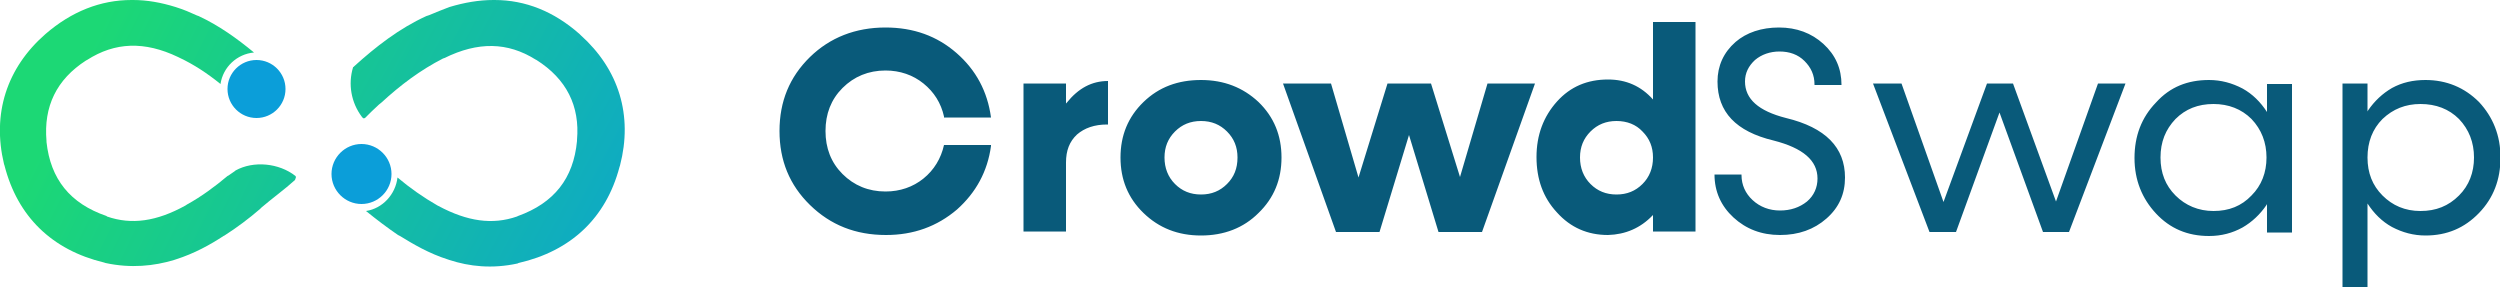
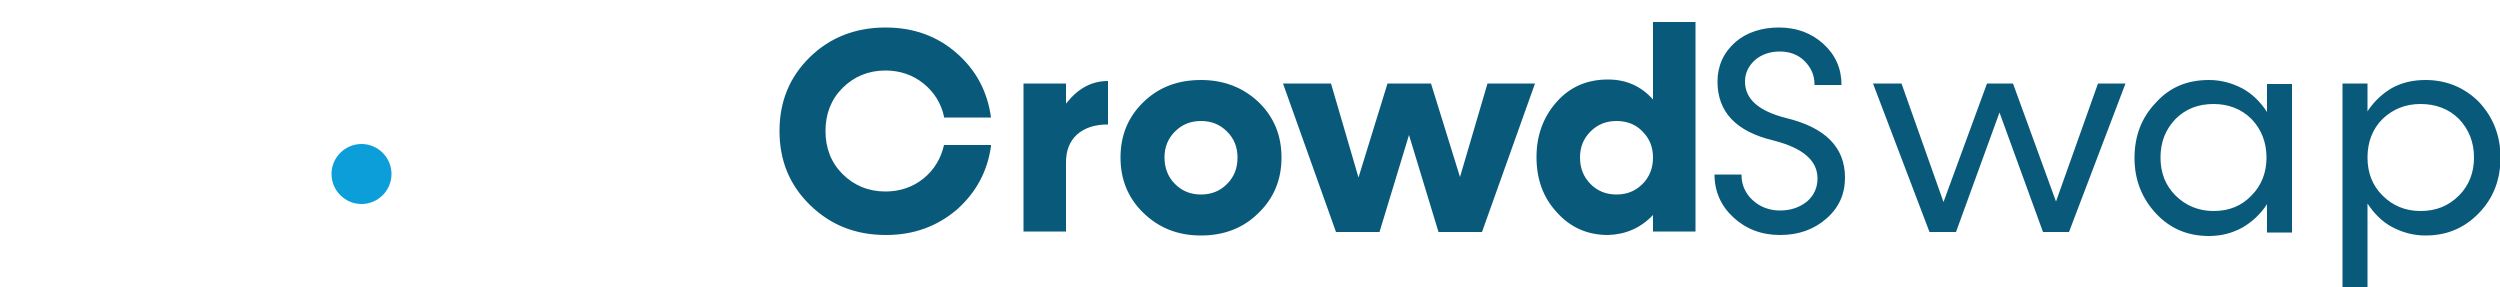
<svg xmlns="http://www.w3.org/2000/svg" version="1.1" id="Layer_1" x="0px" y="0px" viewBox="0 0 500 57.4" style="enable-background:new 0 0 500 57.4;" xml:space="preserve">
  <style type="text/css">
	.st0{fill:#095A7A;}
	.st1{fill-rule:evenodd;clip-rule:evenodd;fill:url(#Combined-Shape_00000142874227695605889650000009078130212865595308_);}
	.st2{fill-rule:evenodd;clip-rule:evenodd;fill:url(#Combined-Shape_00000126296305521201100090000009619780677380099205_);}
	.st3{fill-rule:evenodd;clip-rule:evenodd;fill:#0B9ED9;}
</style>
  <g>
</g>
  <g>
    <path id="Combined-Shape_7_" class="st0" d="M485.1,16c4.2,0,7.8,1.5,10.7,4.4c2.8,3,4.3,6.7,4.3,11.1c0,4.4-1.4,8.1-4.3,11.1   c-2.9,3-6.4,4.5-10.7,4.5c-2.4,0-4.6-0.6-6.7-1.7c-2-1.1-3.6-2.7-4.9-4.7l0,0v16.7h-5V16.7h5v5.6l0.1-0.2c1.3-1.9,2.9-3.4,4.8-4.5   C480.4,16.5,482.6,16,485.1,16z M177.1,5.5c5.6,0,10.3,1.7,14.2,5.1c3.9,3.4,6.2,7.7,6.9,12.9l0,0h-9.4l0-0.2   c-0.6-2.7-2-4.9-4.1-6.6c-2.1-1.7-4.7-2.6-7.6-2.6c-3.4,0-6.3,1.2-8.6,3.5c-2.3,2.3-3.4,5.2-3.4,8.6s1.1,6.3,3.4,8.6   c2.3,2.3,5.2,3.5,8.6,3.5c2.9,0,5.5-0.9,7.6-2.6c2.1-1.7,3.5-4,4.1-6.7l0,0h9.4l0,0.2c-0.7,5.1-3,9.3-6.8,12.7   c-4,3.4-8.7,5.1-14.2,5.1c-6.1,0-11.1-2-15.2-6c-4.1-4-6.1-8.9-6.1-14.8c0-5.9,2-10.8,6.1-14.8C166,7.5,171.1,5.5,177.1,5.5z    M240.2,16c4.6,0,8.4,1.5,11.5,4.4c3.1,3,4.6,6.7,4.6,11.1c0,4.4-1.5,8.1-4.6,11.1c-3,3-6.9,4.5-11.5,4.5c-4.6,0-8.4-1.5-11.5-4.5   c-3.1-3-4.6-6.7-4.6-11.1c0-4.4,1.5-8.1,4.6-11.1C231.8,17.4,235.6,16,240.2,16z M339.1,4.4v41.9h-8.5v-3.3l-0.1,0.1   c-2.4,2.5-5.4,3.8-8.9,3.9c-4.1,0-7.5-1.5-10.2-4.5c-2.8-3-4.1-6.7-4.1-11.1c0-4.4,1.4-8.1,4.1-11.1c2.7-3,6.1-4.4,10.2-4.4   c3.6,0,6.6,1.3,9,4l0,0V4.4H339.1z M355.8,5.5c3.5,0,6.5,1.1,8.9,3.3s3.6,4.9,3.6,8.2l0,0h-5.4l0-0.1c0-1.9-0.7-3.4-2-4.7   c-1.3-1.3-3-1.9-5-1.9c-1.9,0-3.6,0.6-4.9,1.7c-1.3,1.2-2,2.6-2,4.3c0,3.5,2.7,5.9,8.2,7.3c7.9,1.9,11.8,5.9,11.8,11.9   c0,3.3-1.2,6-3.7,8.2c-2.5,2.2-5.6,3.3-9.3,3.3c-3.7,0-6.8-1.2-9.3-3.5c-2.5-2.3-3.8-5.2-3.8-8.6l0,0h5.4l0,0.1c0,2,0.8,3.7,2.2,5   c1.5,1.4,3.4,2.1,5.5,2.1c2.1,0,3.9-0.6,5.4-1.8c1.4-1.2,2.1-2.8,2.1-4.6c0-3.6-2.9-6.1-8.8-7.6c-7.5-1.8-11.2-5.7-11.2-11.8   c0-3.1,1.2-5.8,3.6-7.9C349.3,6.5,352.3,5.5,355.8,5.5z M441.8,16c2.4,0,4.6,0.6,6.7,1.7c2,1.1,3.6,2.7,4.9,4.7l0,0v-5.6h5v29.7h-5   v-5.7l-0.1,0.2c-1.3,1.9-2.9,3.4-4.8,4.5c-2,1.1-4.2,1.7-6.7,1.7c-4.3,0-7.8-1.5-10.6-4.5c-2.8-3-4.3-6.7-4.3-11.1   c0-4.4,1.4-8.1,4.3-11.1C434,17.4,437.5,16,441.8,16z M221.6,16.2v8.7l-0.2,0c-2.5,0-4.5,0.7-6,2c-1.5,1.4-2.2,3.2-2.2,5.6l0,0   v13.8h-8.5V16.7h8.5v4l0.1-0.1C215.7,17.6,218.4,16.2,221.6,16.2L221.6,16.2z M266.2,16.7l5.5,18.8l5.8-18.8h8.7l5.8,18.7l5.5-18.7   h9.5l-10.6,29.7h-8.7L281.8,27l-5.9,19.4h-8.7l-10.6-29.7H266.2z M380.3,16.7l8.4,23.7l8.7-23.7h5.2l8.6,23.6l8.4-23.6h5.5   l-11.3,29.7h-5.2l-8.7-23.9l-8.7,23.9h-5.3l-11.3-29.7H380.3z M442.7,20.8c-3.1,0-5.6,1-7.6,3c-2,2.1-3,4.6-3,7.7   c0,3.1,1,5.6,3,7.6c2,2,4.6,3.1,7.6,3.1c3.1,0,5.6-1,7.6-3.1c2-2,3-4.6,3-7.6s-1-5.6-3-7.7C448.3,21.8,445.7,20.8,442.7,20.8z    M484.1,20.8c-3,0-5.5,1-7.6,3c-2,2-3,4.6-3,7.7s1,5.6,3,7.6c2,2,4.5,3.1,7.6,3.1c3.1,0,5.6-1,7.7-3.1c2-2,3-4.6,3-7.6   s-1-5.6-3-7.7C489.8,21.8,487.2,20.8,484.1,20.8z M240.2,24.2c-2.1,0-3.8,0.7-5.2,2.1c-1.4,1.4-2.1,3.1-2.1,5.2   c0,2.1,0.7,3.9,2.1,5.3c1.4,1.4,3.1,2.1,5.2,2.1c2.1,0,3.8-0.7,5.2-2.1c1.4-1.4,2.1-3.1,2.1-5.3c0-2.1-0.7-3.8-2.1-5.2   C244,24.9,242.3,24.2,240.2,24.2z M323.3,24.2c-2.1,0-3.8,0.7-5.2,2.1c-1.4,1.4-2.1,3.1-2.1,5.2c0,2.1,0.7,3.9,2.1,5.3   c1.4,1.4,3.1,2.1,5.2,2.1c2.1,0,3.8-0.7,5.2-2.1c1.4-1.4,2.1-3.2,2.1-5.3s-0.7-3.8-2.1-5.2C327.2,24.9,325.4,24.2,323.3,24.2z" />
    <g>
      <linearGradient id="Combined-Shape_00000099663595800215621970000009900315793573221529_" gradientUnits="userSpaceOnUse" x1="-403.764" y1="-93.779" x2="-404.289" y2="-93.507" gradientTransform="matrix(217.328 0 0 -211.818 87897.797 -19811.922)">
        <stop offset="0" style="stop-color:#0B9ED8" />
        <stop offset="1" style="stop-color:#1CD875" />
      </linearGradient>
-       <path id="Combined-Shape_6_" style="fill-rule:evenodd;clip-rule:evenodd;fill:url(#Combined-Shape_00000099663595800215621970000009900315793573221529_);" d="    M98.7,0l0.2,0c6.2,0,11.9,2.3,17,6.8l0,0l0.2,0.2c7.7,6.9,10.5,16.1,7.9,26.1l0,0l-0.1,0.3c-2.7,10.2-9.7,16.8-20.2,19.2l0,0    l-0.2,0.1c-5.1,1.1-9.6,0.6-13.6-0.7l0,0l-0.3-0.1c-3.8-1.2-7-3.1-9.6-4.7l0,0l-0.4-0.2c-2.2-1.5-4.3-3.1-6.4-4.8    c3.3-0.5,5.9-3.3,6.3-6.7c2.5,2.1,5.2,4,8,5.6l0,0l0.2,0.1c5.8,3.1,10.8,3.8,15.7,2.1l0,0l0.2-0.1c7.2-2.6,11.1-7.5,11.8-15l0,0    l0-0.2c0.6-6.8-2.1-12.2-8.1-16l0,0l-0.2-0.1c-5.6-3.5-11.5-3.6-18.2-0.3l0,0l-0.3,0.1c-4.5,2.3-8.5,5.3-12.3,8.8l0,0l-0.5,0.4    c-1,0.9-1.9,1.8-2.8,2.7l0,0l0,0c-0.2,0.1-0.4,0.1-0.5-0.1l0,0l-0.1-0.1c-2.2-2.9-2.8-6.6-1.8-9.9l0,0l0,0c0-0.1,0.1-0.1,0.1-0.1    l0,0l0.2-0.2c4.2-3.8,8.9-7.5,14.4-10l0,0L85.9,3c1.4-0.6,2.7-1.1,4-1.6C92.9,0.5,95.8,0,98.7,0L98.7,0z" />
      <linearGradient id="Combined-Shape_00000029763911827589019180000008263839532605136043_" gradientUnits="userSpaceOnUse" x1="-402.727" y1="-93.864" x2="-403.253" y2="-93.633" gradientTransform="matrix(236.363 0 0 -211.818 95327.133 -19811.922)">
        <stop offset="0" style="stop-color:#0B9ED8" />
        <stop offset="1" style="stop-color:#1CD875" />
      </linearGradient>
-       <path id="Combined-Shape_5_" style="fill-rule:evenodd;clip-rule:evenodd;fill:url(#Combined-Shape_00000029763911827589019180000008263839532605136043_);" d="    M26.3,0l0.3,0c2.8,0,5.6,0.5,8.5,1.4l0,0l0.3,0.1c1.3,0.4,2.7,1,4,1.6l0,0l0.3,0.1c4.1,1.9,7.7,4.5,11.1,7.3    c-3.4,0.3-6.2,2.9-6.7,6.3c-2.6-2.1-5.3-3.9-8.3-5.3l0,0l-0.2-0.1C28.9,8.2,23,8.4,17.4,12l0,0l-0.2,0.1    c-5.9,3.8-8.5,9.2-7.9,16.1l0,0l0,0.2c0.8,7.4,4.7,12.3,12,14.8l0,0l0.1,0.1c4.9,1.7,9.9,1,15.7-2.2l0,0l0.3-0.2    c2.9-1.6,5.6-3.6,8.1-5.7l0,0l0.2-0.1c0.4-0.3,0.9-0.6,1.3-0.9l0,0l0.1-0.1c3.6-2,8.7-1.5,12,1.1l0,0l0,0c0.1,0.1,0.1,0.4,0,0.5    l0,0L59,36c-2.1,1.9-4.6,3.7-6.7,5.5l0,0l-0.3,0.3c-2.2,1.9-4.6,3.7-7.1,5.3l0,0l-0.2,0.1c-2.6,1.7-5.8,3.5-9.6,4.7l0,0L34.8,52    c-4,1.2-8.6,1.7-13.7,0.6l0,0l-0.3-0.1C10.4,50,3.5,43.3,0.9,33.1l0,0l-0.1-0.3c-2.4-10,0.5-19.2,8.3-26C14.3,2.3,20.1,0,26.3,0    L26.3,0z" />
      <path id="Path_5_" class="st3" d="M72.3,28.8c3.3,0,6,2.7,6,6s-2.7,6-6,6c-3.3,0-6-2.7-6-6S69,28.8,72.3,28.8z" />
-       <path id="Path_4_" class="st3" d="M51.3,12c3.2,0,5.8,2.6,5.8,5.8s-2.6,5.8-5.8,5.8c-3.2,0-5.8-2.6-5.8-5.8S48.1,12,51.3,12z" />
    </g>
  </g>
</svg>